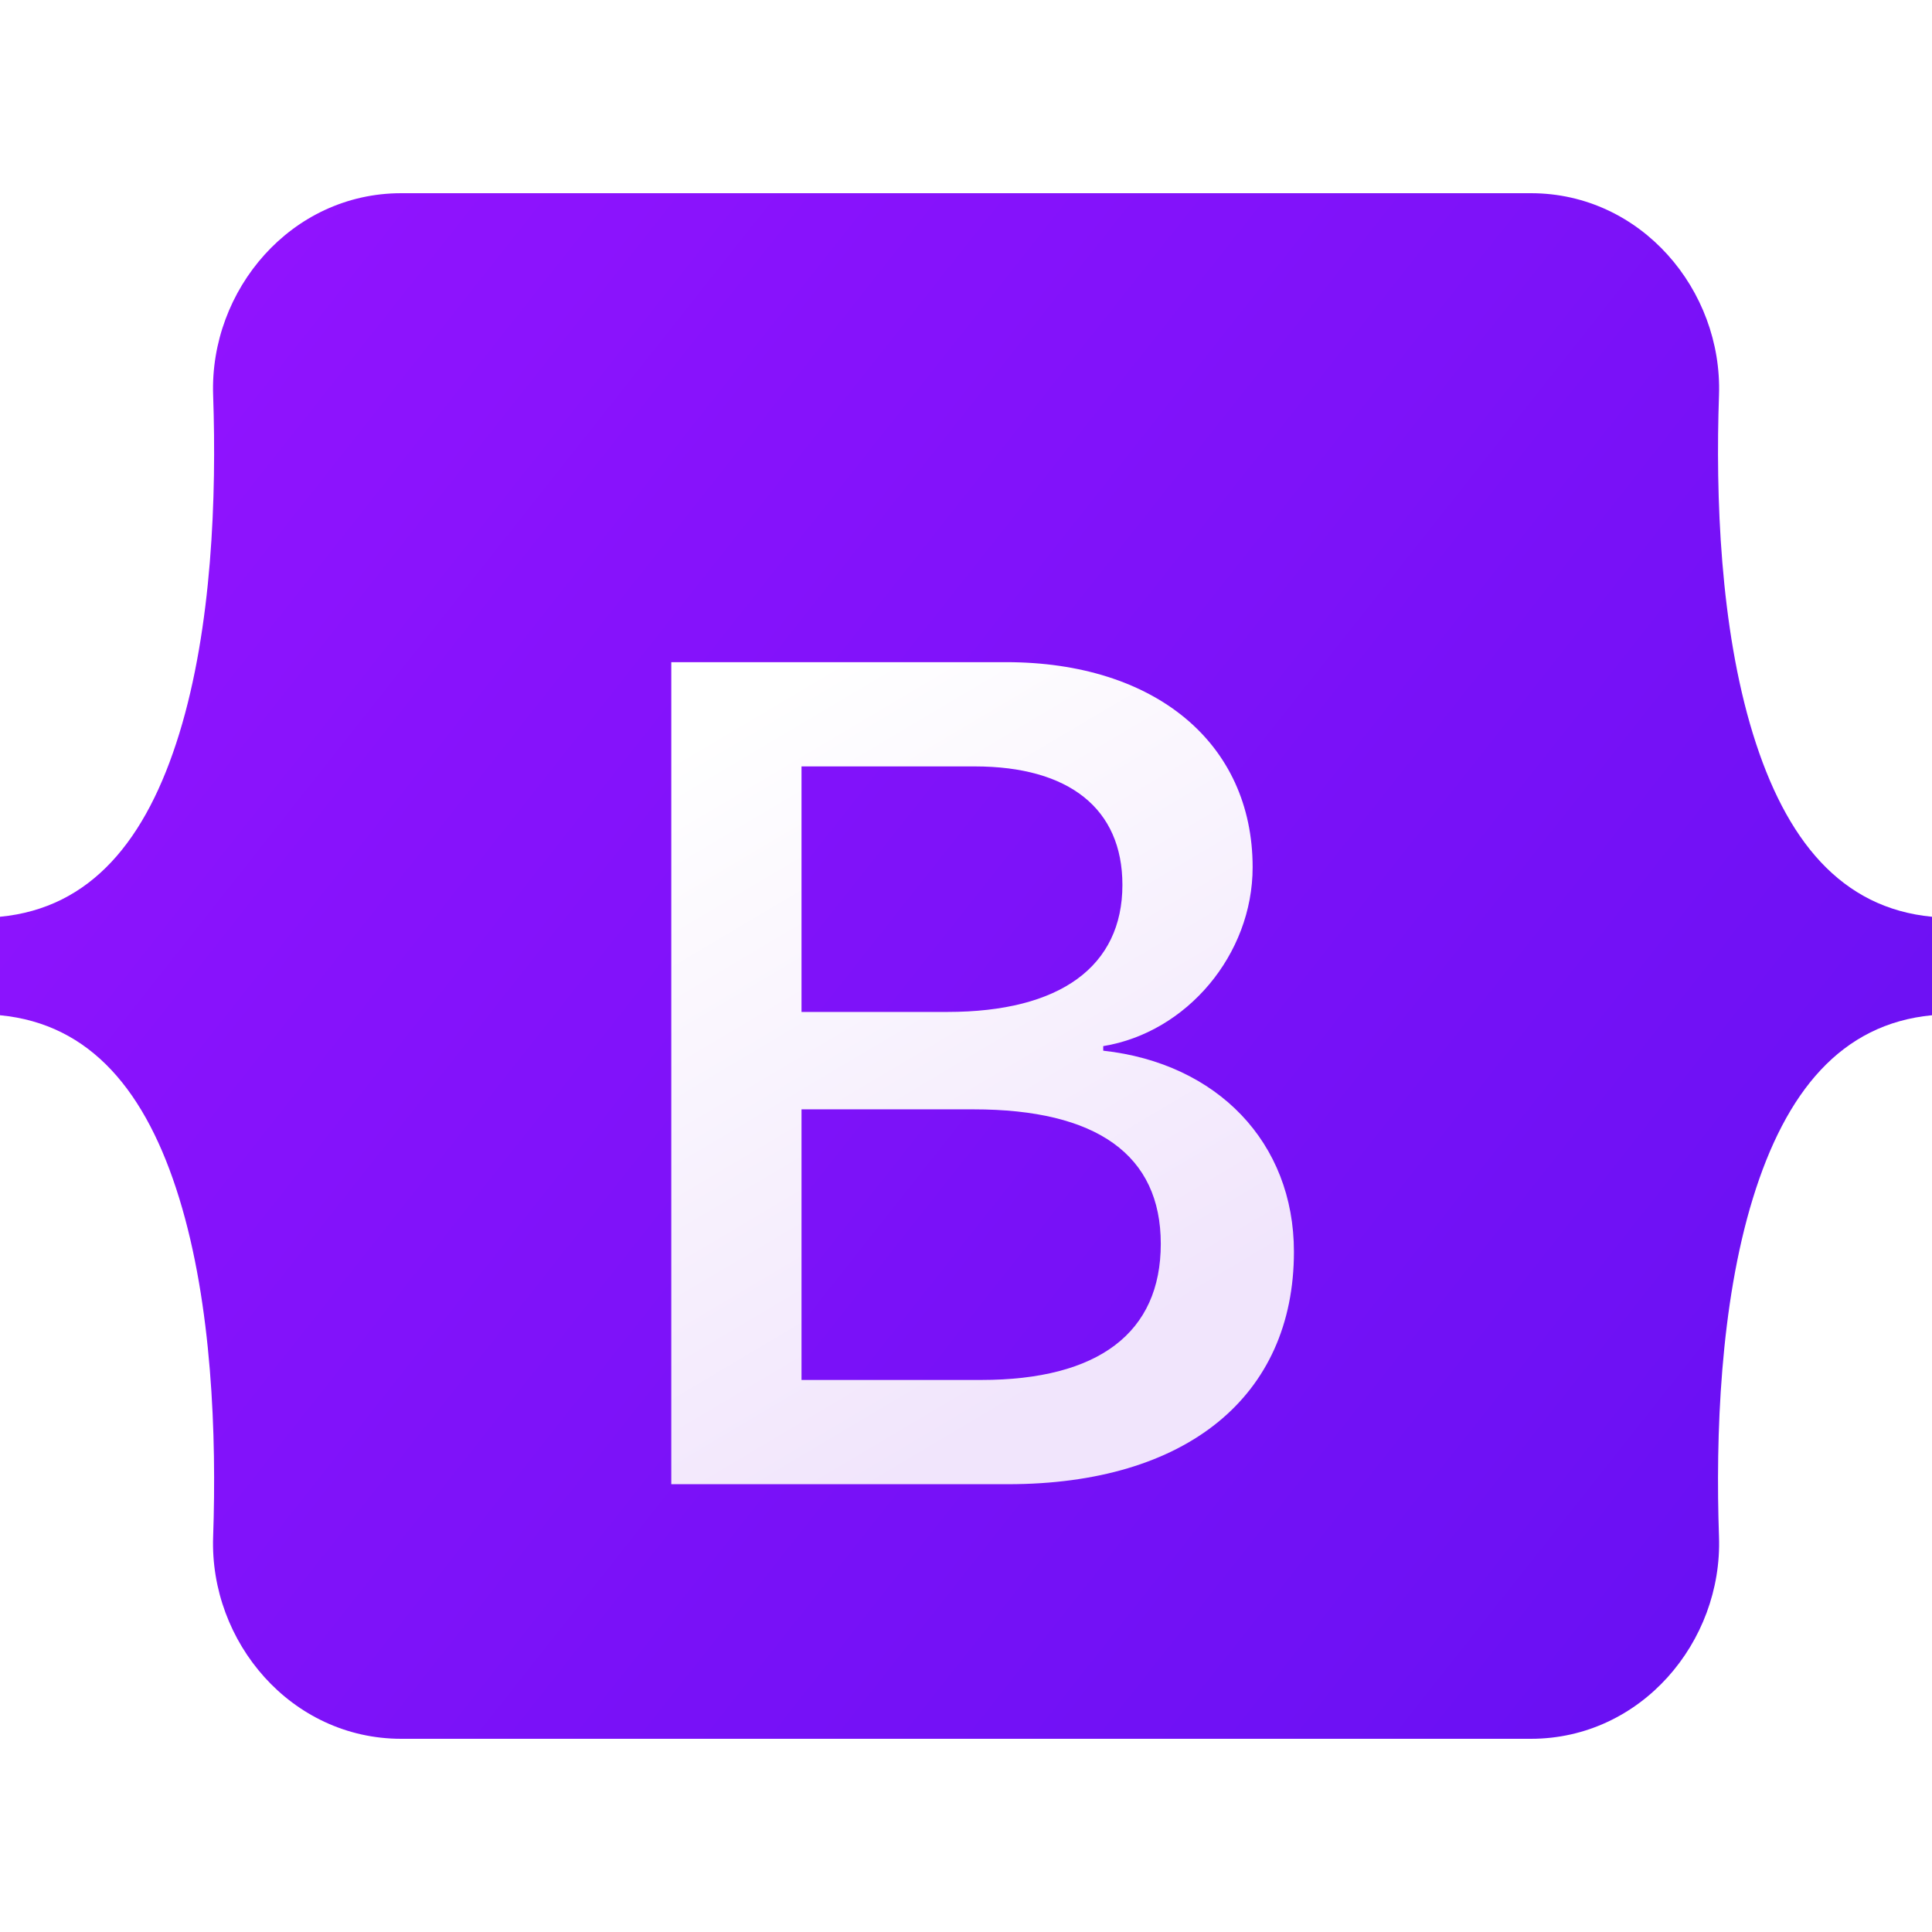
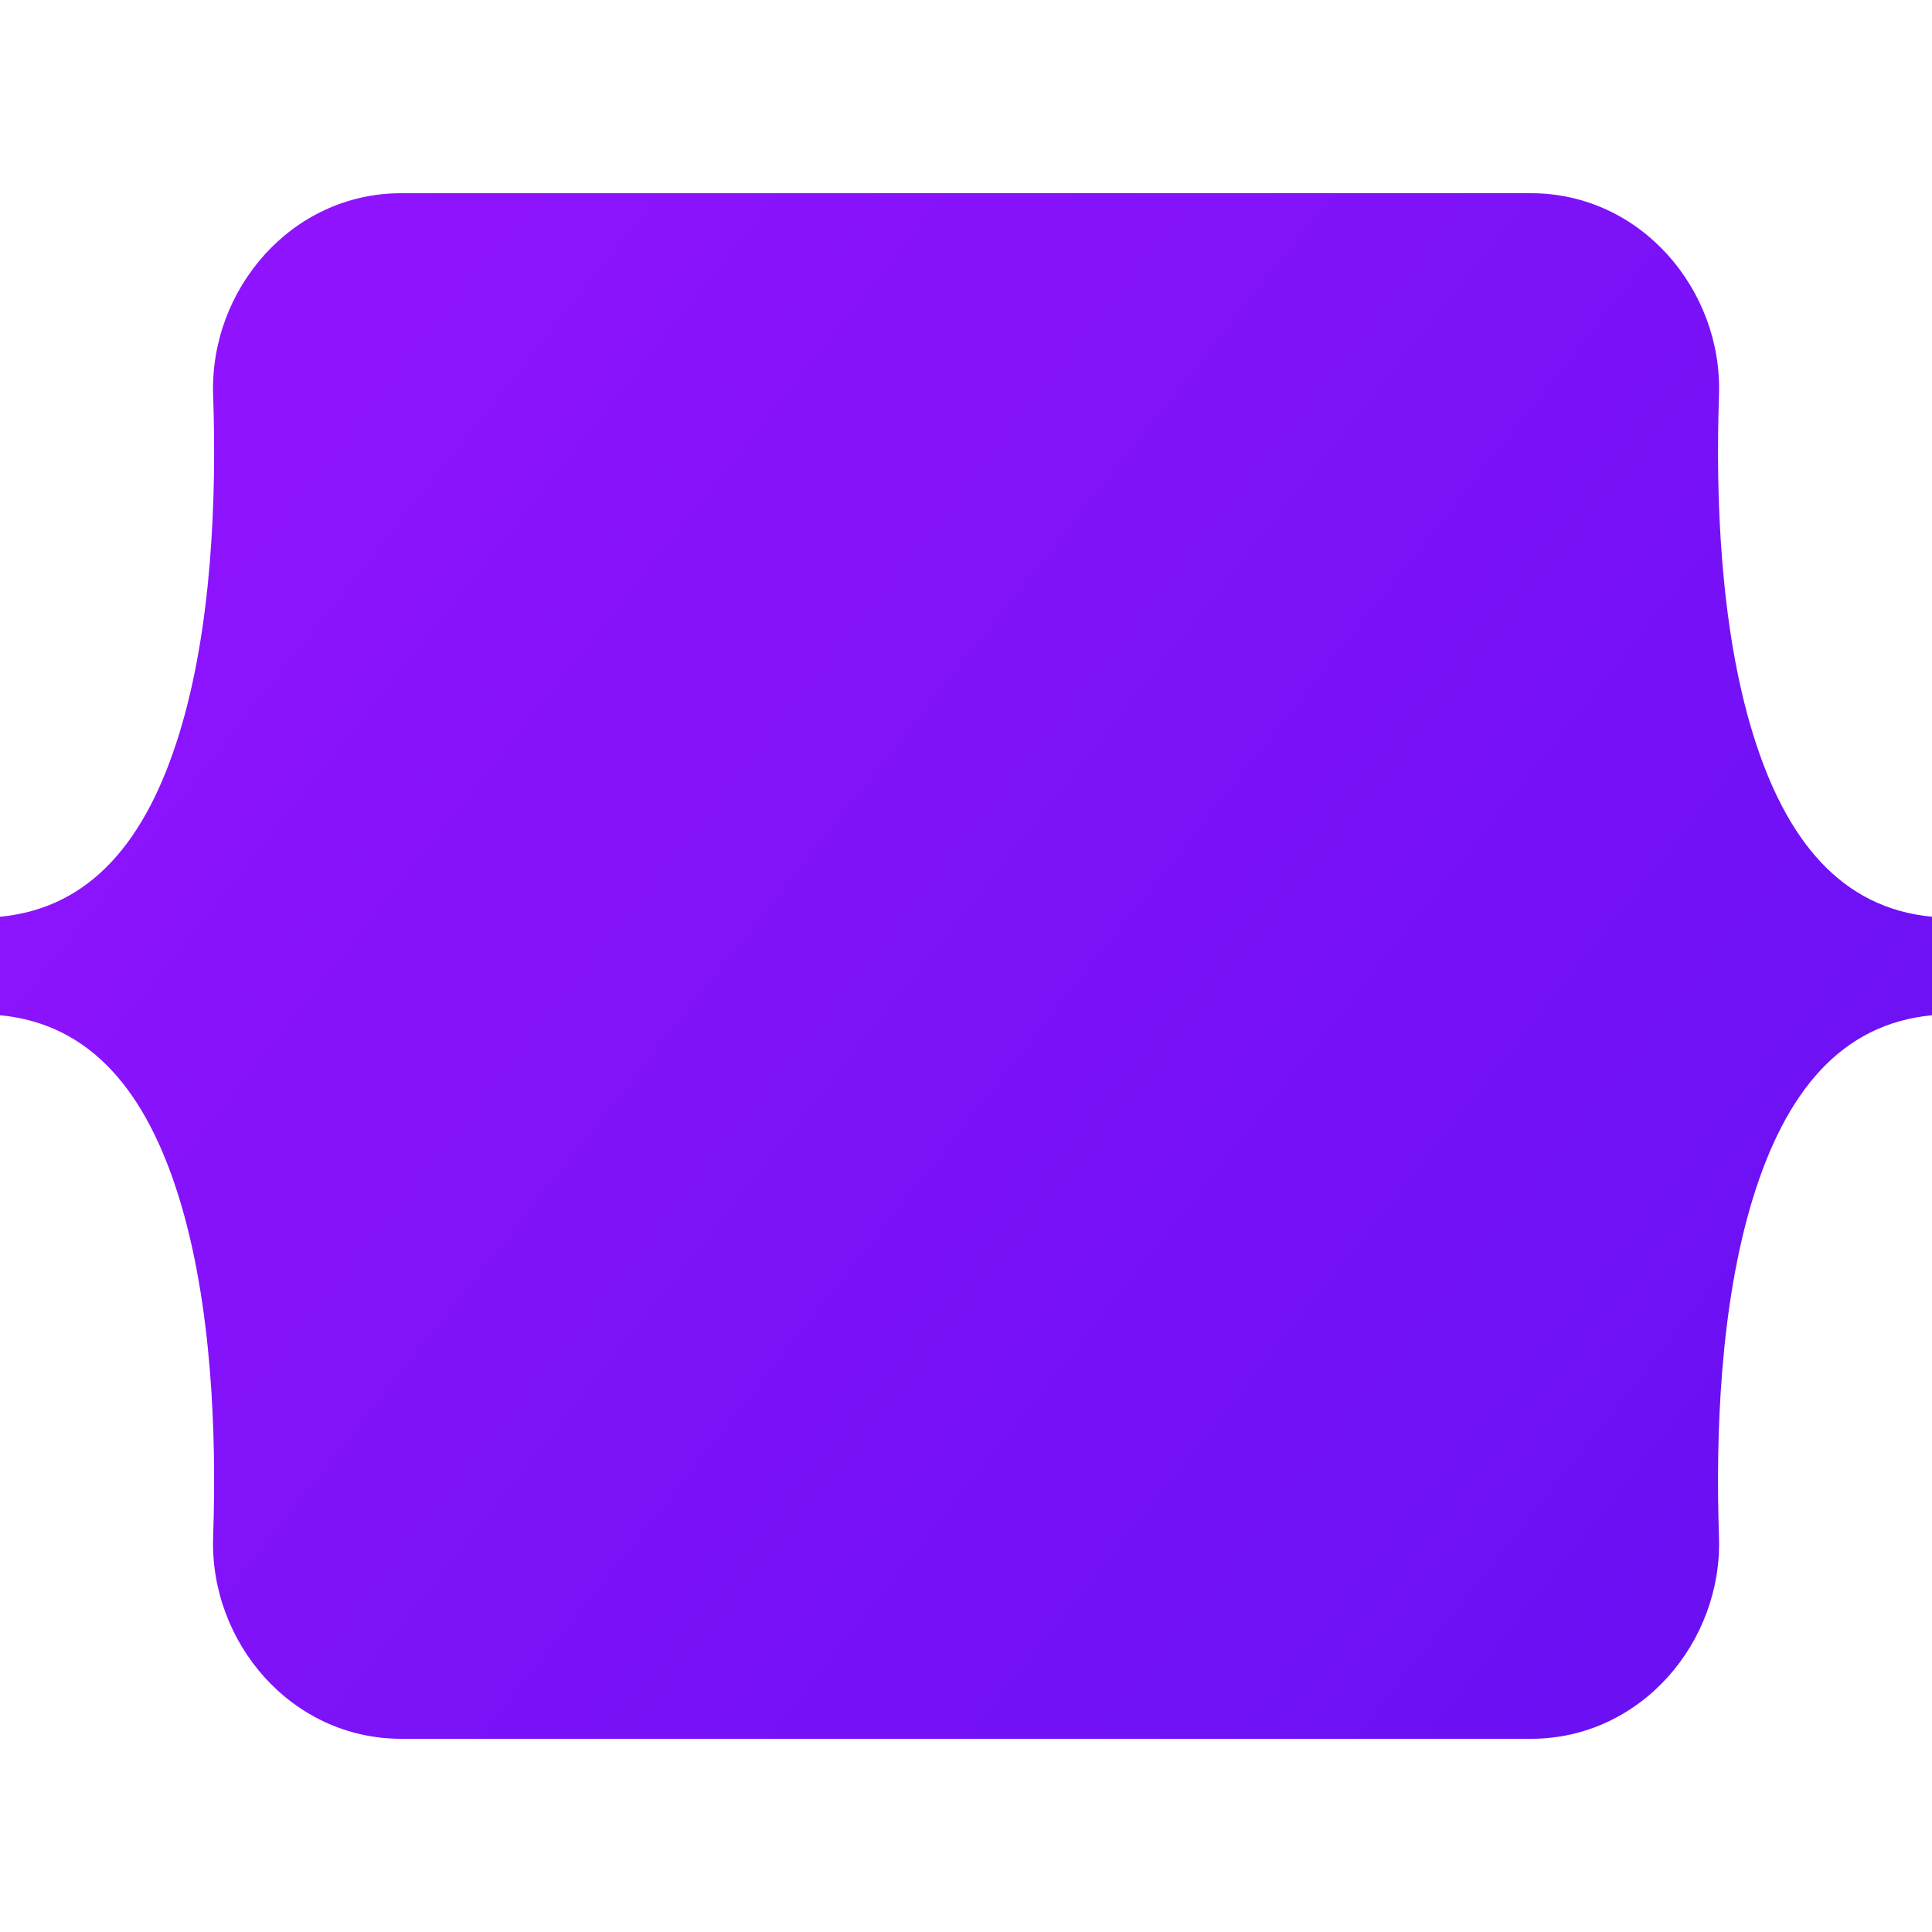
<svg xmlns="http://www.w3.org/2000/svg" width="72" height="72" viewBox="0 0 72 72" fill="none">
  <g id="Bootstrap">
    <path id="Vector" d="M7.943 14.727C7.807 10.811 10.846 7.2 14.954 7.2H57.051C61.159 7.2 64.198 10.811 64.062 14.727C63.932 18.489 64.102 23.363 65.323 27.336C66.549 31.322 68.615 33.841 72 34.165V37.835C68.615 38.159 66.549 40.678 65.323 44.664C64.102 48.637 63.932 53.51 64.062 57.272C64.198 61.189 61.159 64.8 57.051 64.8H14.954C10.846 64.8 7.807 61.189 7.943 57.272C8.073 53.51 7.904 48.637 6.682 44.664C5.457 40.678 3.385 38.159 0 37.835V34.165C3.385 33.841 5.457 31.322 6.682 27.336C7.904 23.363 8.073 18.489 7.943 14.727Z" fill="url(#paint0_linear_2270_280)" />
    <g id="Group" filter="url(#filter0_d_2270_280)">
-       <path id="Vector_2" d="M37.561 51.312C44.212 51.312 48.221 48.042 48.221 42.65C48.221 38.574 45.361 35.623 41.114 35.156V34.986C44.234 34.476 46.682 31.568 46.682 28.32C46.682 23.691 43.043 20.677 37.496 20.677H25.017V51.312H37.561ZM29.87 24.562H36.327C39.836 24.562 41.829 26.133 41.829 28.977C41.829 32.014 39.511 33.712 35.308 33.712H29.87V24.562ZM29.87 47.427V37.342H36.283C40.876 37.342 43.259 39.041 43.259 42.353C43.259 45.665 40.941 47.427 36.565 47.427H29.87Z" fill="url(#paint1_linear_2270_280)" />
-     </g>
+       </g>
  </g>
  <defs>
    <filter id="filter0_d_2270_280" x="9.017" y="8.677" width="55.203" height="62.635" filterUnits="userSpaceOnUse" color-interpolation-filters="sRGB">
      <feFlood flood-opacity="0" result="BackgroundImageFix" />
      <feColorMatrix in="SourceAlpha" type="matrix" values="0 0 0 0 0 0 0 0 0 0 0 0 0 0 0 0 0 0 127 0" result="hardAlpha" />
      <feOffset dy="4" />
      <feGaussianBlur stdDeviation="8" />
      <feColorMatrix type="matrix" values="0 0 0 0 0 0 0 0 0 0 0 0 0 0 0 0 0 0 0.15 0" />
      <feBlend mode="normal" in2="BackgroundImageFix" result="effect1_dropShadow_2270_280" />
      <feBlend mode="normal" in="SourceGraphic" in2="effect1_dropShadow_2270_280" result="shape" />
    </filter>
    <linearGradient id="paint0_linear_2270_280" x1="10.699" y1="8.724" x2="73.805" y2="58.622" gradientUnits="userSpaceOnUse">
      <stop stop-color="#9013FE" />
      <stop offset="1" stop-color="#6610F2" />
    </linearGradient>
    <linearGradient id="paint1_linear_2270_280" x1="27.212" y1="22.693" x2="41.357" y2="46.522" gradientUnits="userSpaceOnUse">
      <stop stop-color="white" />
      <stop offset="1" stop-color="#F1E5FC" />
    </linearGradient>
  </defs>
</svg>